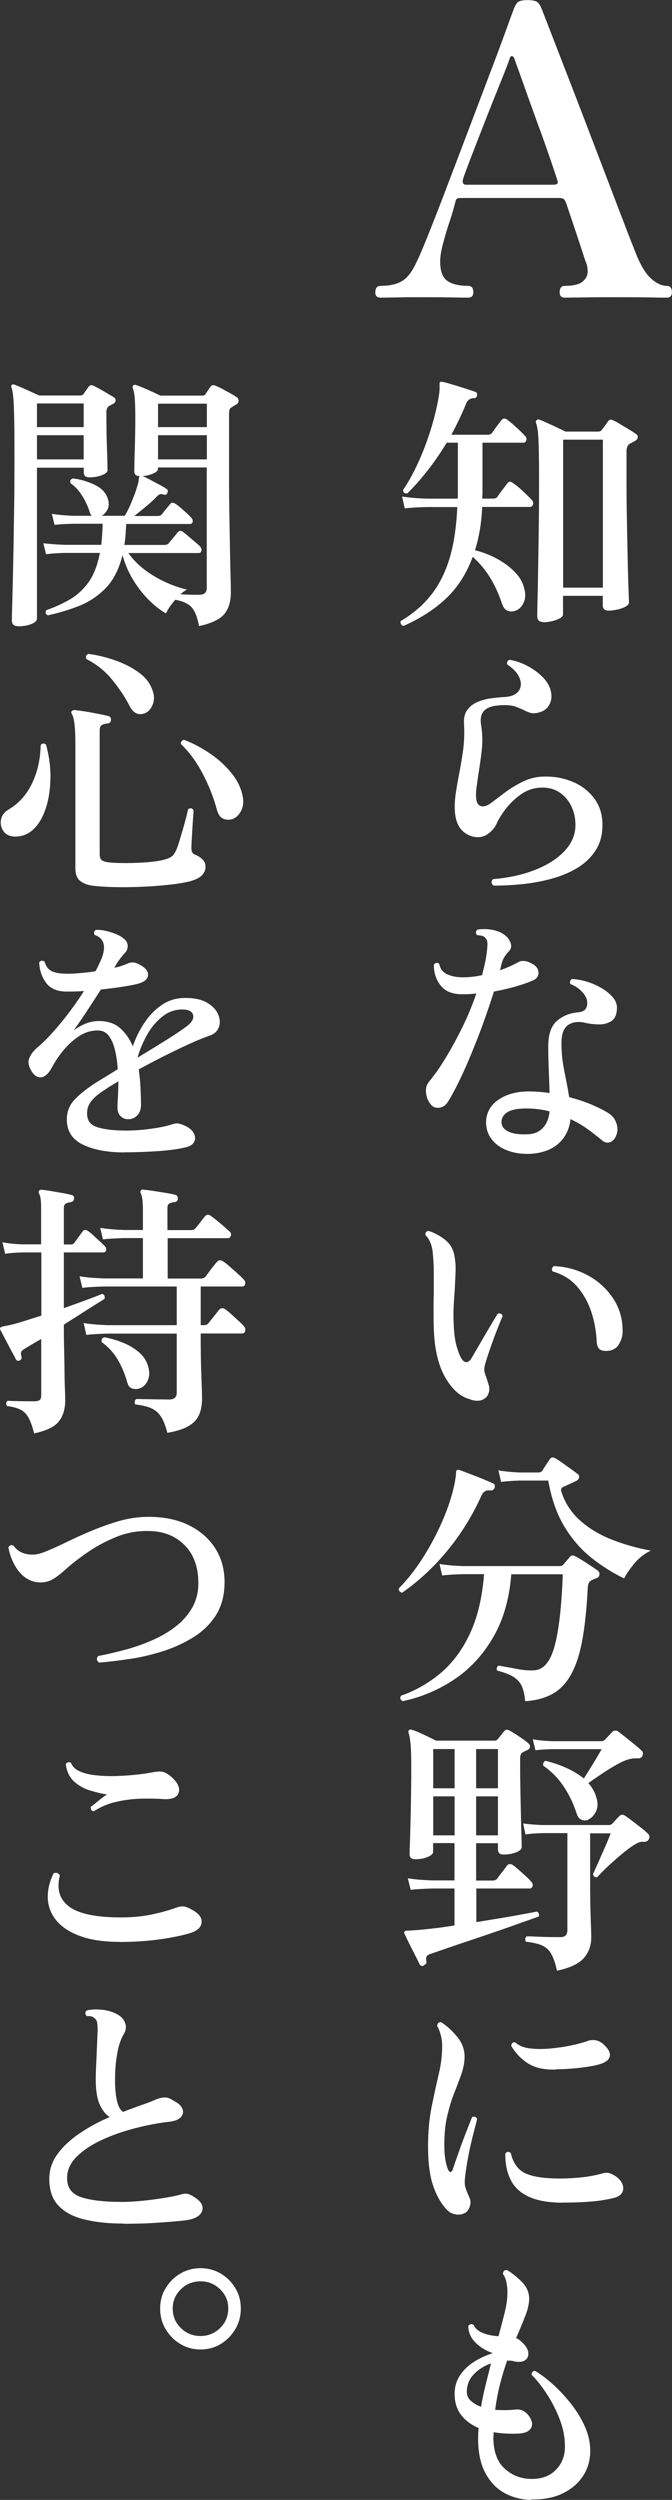
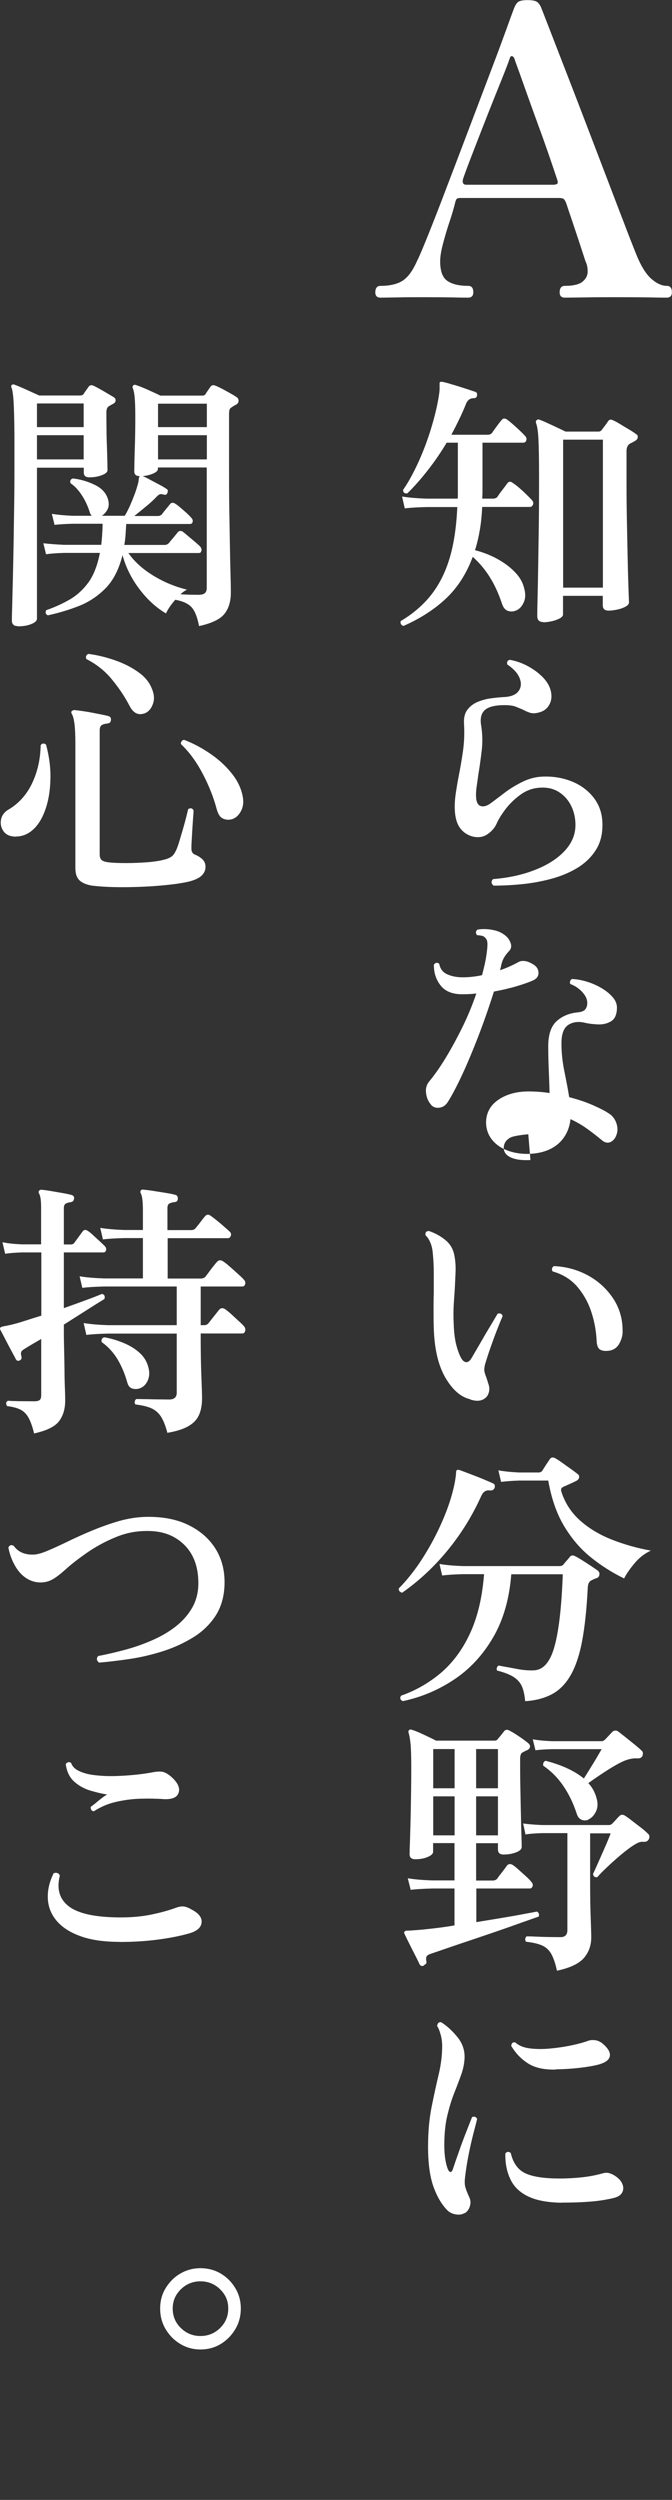
<svg xmlns="http://www.w3.org/2000/svg" id="_イヤー_2" viewBox="0 0 60 223">
  <rect x="0" y="0" width="60" height="223" fill="#333333" stroke="none" />
  <defs>
    <style>.cls-1{fill:#fff;}</style>
  </defs>
  <g id="txt">
    <g>
      <g>
        <path class="cls-1" d="M36.02,55.83c-.11-.03-.19-.09-.23-.18s-.04-.17-.01-.25c1.08-.64,1.98-1.41,2.69-2.3s1.27-1.98,1.66-3.26c.39-1.28,.62-2.81,.7-4.61h-2.74c-.83,.02-1.48,.06-1.95,.12l-.24-1.06c.59,.1,1.31,.16,2.17,.19h2.79c.02-.13,.02-.26,.02-.38v-4.61h-1c-.54,.9-1.11,1.73-1.72,2.5-.6,.77-1.2,1.44-1.79,2.02-.25,.03-.38-.07-.38-.31,.48-.69,.93-1.52,1.37-2.48,.44-.97,.82-1.98,1.14-3.03,.32-1.06,.56-2.05,.7-2.98,.03-.21,.05-.39,.05-.55v-.41c-.02-.16,.06-.22,.24-.19,.17,.03,.45,.1,.83,.22,.38,.11,.77,.23,1.17,.36,.4,.13,.71,.23,.93,.31,.08,.02,.13,.06,.16,.13,.02,.07,.03,.14,.01,.2-.02,.16-.11,.24-.29,.24-.33,0-.56,.17-.69,.5-.19,.48-.4,.95-.62,1.4-.22,.46-.45,.91-.69,1.36h3.26c.16,0,.29-.06,.38-.17,.08-.13,.22-.32,.41-.58,.19-.26,.33-.44,.43-.55,.13-.18,.29-.19,.5-.05,.22,.16,.5,.4,.84,.71,.34,.31,.59,.56,.75,.73,.13,.14,.17,.28,.12,.42-.05,.14-.14,.2-.29,.2h-3.62v4.39c0,.1,0,.2-.01,.3s-.01,.2-.01,.3h.95c.19,0,.33-.06,.41-.17,.08-.13,.22-.33,.43-.6,.21-.27,.35-.46,.43-.58,.14-.19,.31-.21,.5-.05,.16,.1,.35,.24,.57,.43,.22,.19,.44,.39,.64,.59s.37,.36,.48,.49c.13,.13,.17,.26,.12,.41-.05,.14-.14,.22-.28,.22h-4.26c-.03,.74-.1,1.42-.21,2.06-.11,.64-.25,1.24-.43,1.8,.7,.18,1.36,.43,1.98,.77s1.15,.73,1.58,1.18c.44,.45,.72,.94,.84,1.49,.13,.46,.11,.88-.06,1.24-.17,.36-.4,.6-.7,.71-.25,.1-.5,.1-.73,.01-.23-.09-.4-.31-.51-.66-.29-.86-.64-1.64-1.06-2.31-.42-.68-.93-1.29-1.54-1.84-.56,1.5-1.35,2.74-2.39,3.72s-2.31,1.79-3.8,2.45Zm12.5-.34c-.37,0-.55-.18-.55-.53,0-.1,0-.53,.02-1.3,.02-.77,.04-1.76,.06-2.98,.02-1.22,.04-2.55,.06-3.99,.02-1.45,.02-2.91,.02-4.38,0-1.3-.02-2.3-.05-3.02-.03-.72-.1-1.24-.22-1.56-.03-.11-.02-.19,.05-.24,.08-.08,.17-.1,.26-.05,.17,.06,.41,.16,.69,.29,.28,.13,.58,.26,.88,.41,.3,.14,.56,.26,.76,.36h2.93c.13,0,.22-.05,.29-.14,.06-.08,.16-.21,.29-.38s.22-.31,.29-.41c.11-.16,.26-.18,.45-.07,.16,.06,.37,.18,.63,.34,.26,.16,.53,.32,.8,.48,.27,.16,.48,.3,.62,.41,.11,.06,.16,.16,.14,.29-.02,.13-.09,.22-.21,.29-.08,.05-.16,.1-.24,.14s-.16,.09-.24,.12c-.21,.13-.31,.35-.31,.67v2.62c0,1.34,.01,2.65,.04,3.91,.02,1.26,.05,2.4,.07,3.42,.02,1.02,.05,1.84,.07,2.47,.02,.63,.04,.99,.04,1.07,0,.14-.1,.27-.3,.38-.2,.11-.44,.2-.72,.26-.28,.06-.54,.1-.8,.1-.35,0-.52-.16-.52-.48v-.84h-3.55v1.66c0,.13-.1,.24-.29,.35-.19,.1-.42,.19-.69,.25-.27,.06-.53,.1-.79,.1Zm1.76-3.07h3.55v-13.2h-3.55v13.2Z" />
        <path class="cls-1" d="M44.07,79c-.22-.19-.24-.38-.05-.58,1.38-.11,2.63-.38,3.74-.82,1.11-.43,1.99-.99,2.64-1.68,.65-.69,.98-1.46,.98-2.33,0-.62-.13-1.19-.38-1.7-.25-.51-.61-.92-1.07-1.22s-1.01-.44-1.64-.41c-.63,.02-1.22,.21-1.75,.58s-.98,.8-1.36,1.28c-.37,.49-.65,.92-.82,1.31-.16,.37-.42,.69-.8,.96-.37,.27-.81,.35-1.32,.24-.51-.13-.91-.4-1.2-.82-.29-.42-.44-1.04-.44-1.87,0-.4,.04-.83,.11-1.28,.07-.46,.15-.94,.25-1.45,.14-.7,.27-1.45,.38-2.23,.11-.78,.14-1.59,.09-2.42-.03-.53,.07-.95,.31-1.26,.24-.31,.55-.54,.93-.7,.38-.15,.78-.26,1.2-.31,.42-.06,.8-.09,1.13-.11,.62-.03,1.05-.2,1.29-.52,.24-.31,.28-.69,.12-1.13-.16-.44-.53-.86-1.12-1.26-.05-.24,.03-.38,.24-.41,.56,.1,1.1,.29,1.63,.58s.98,.63,1.36,1.03c.37,.4,.6,.82,.68,1.27,.08,.42,.03,.79-.16,1.13s-.47,.56-.87,.67c-.33,.1-.6,.11-.81,.05-.21-.06-.41-.15-.62-.26-.21-.1-.44-.19-.69-.29-.25-.1-.59-.14-1-.14-.83,0-1.41,.14-1.74,.42-.33,.28-.45,.72-.36,1.33,.13,.77,.15,1.54,.06,2.3-.09,.77-.19,1.48-.3,2.13-.05,.35-.09,.68-.14,1-.05,.31-.07,.6-.07,.85,0,.56,.14,.88,.42,.97s.61-.02,.99-.32c.3-.22,.68-.51,1.14-.86,.46-.35,.98-.67,1.56-.96,.58-.29,1.17-.45,1.77-.48,.97-.05,1.86,.1,2.68,.43s1.48,.83,1.98,1.49,.75,1.45,.75,2.38-.21,1.66-.62,2.29-.96,1.15-1.64,1.56c-.68,.41-1.45,.73-2.3,.96-.85,.23-1.72,.39-2.62,.48-.9,.09-1.74,.13-2.54,.13Z" />
-         <path class="cls-1" d="M38.47,98.52c-.24-.27-.38-.61-.43-1.02-.05-.41,.05-.76,.29-1.04,.48-.58,.97-1.28,1.48-2.12s1-1.75,1.48-2.72c.48-.98,.89-1.97,1.24-3-.38,.05-.77,.07-1.17,.07-.92,.02-1.59-.24-2.01-.77s-.62-1.15-.61-1.87c.14-.19,.3-.22,.48-.07,.08,.45,.32,.76,.73,.94s.86,.26,1.37,.26c.54,0,1.11-.06,1.72-.19,.11-.42,.21-.82,.29-1.21,.08-.39,.13-.77,.17-1.14,.03-.3,.03-.53,0-.67-.03-.14-.11-.27-.24-.38-.06-.06-.17-.11-.31-.13-.14-.02-.26-.04-.36-.04-.14-.19-.13-.36,.05-.5,.38-.06,.79-.06,1.23,.01,.44,.07,.8,.2,1.08,.4,.3,.19,.51,.44,.63,.76,.12,.31,.06,.58-.18,.8-.16,.18-.29,.35-.39,.52-.1,.17-.19,.39-.25,.66-.02,.06-.03,.14-.05,.23s-.04,.17-.07,.25c.32-.11,.62-.23,.91-.36s.54-.26,.76-.38c.14-.08,.32-.11,.55-.08,.22,.02,.48,.13,.79,.32,.29,.19,.43,.44,.43,.74s-.17,.53-.5,.67c-.4,.18-.9,.35-1.51,.53-.61,.18-1.27,.33-1.97,.46-.27,.86-.58,1.78-.93,2.75-.35,.97-.72,1.91-1.1,2.83-.38,.92-.75,1.75-1.12,2.5s-.69,1.34-.98,1.79c-.19,.29-.44,.45-.74,.49-.3,.04-.55-.04-.74-.25Zm8.79,4.41c-.75,.02-1.41-.09-2-.32-.59-.23-1.05-.57-1.38-1.01s-.49-.96-.48-1.55c.03-.83,.41-1.49,1.13-1.97,.72-.48,1.61-.72,2.66-.72,.63,0,1.26,.05,1.88,.14-.02-.66-.04-1.32-.07-2-.03-.68-.05-1.4-.05-2.17,0-1.04,.25-1.78,.74-2.23s1.11-.71,1.86-.79c.37-.03,.61-.13,.73-.3s.17-.38,.15-.64c-.02-.29-.17-.58-.45-.89-.28-.3-.63-.54-1.05-.7-.05-.08-.06-.17-.02-.26,.03-.1,.09-.16,.17-.19,.43,.02,.88,.1,1.36,.25,.48,.15,.92,.35,1.33,.6,.41,.25,.74,.53,.99,.84,.25,.31,.35,.64,.32,1-.03,.54-.21,.91-.55,1.1-.33,.19-.71,.28-1.14,.26-.43-.02-.81-.06-1.14-.14-.57-.14-1.07-.09-1.49,.17-.42,.26-.63,.81-.63,1.66s.09,1.66,.26,2.5c.17,.83,.32,1.6,.43,2.3,.81,.21,1.52,.45,2.13,.72,.61,.27,1.08,.51,1.39,.72,.32,.19,.54,.47,.68,.84,.13,.37,.15,.71,.04,1.03-.11,.35-.3,.58-.56,.7-.26,.11-.54,.04-.82-.22-.37-.3-.77-.62-1.23-.95-.45-.33-.96-.62-1.51-.88-.11,.93-.48,1.66-1.11,2.21-.63,.54-1.48,.84-2.56,.89Zm-.09-1.75c.56-.03,1-.23,1.32-.59,.33-.36,.52-.84,.58-1.45-.67-.18-1.37-.26-2.1-.26s-1.25,.1-1.61,.3c-.36,.2-.55,.48-.58,.83-.03,.4,.16,.7,.57,.91,.41,.21,1.02,.3,1.81,.26Z" />
+         <path class="cls-1" d="M38.47,98.52c-.24-.27-.38-.61-.43-1.02-.05-.41,.05-.76,.29-1.04,.48-.58,.97-1.28,1.48-2.12s1-1.75,1.48-2.72c.48-.98,.89-1.97,1.24-3-.38,.05-.77,.07-1.17,.07-.92,.02-1.59-.24-2.01-.77s-.62-1.15-.61-1.87c.14-.19,.3-.22,.48-.07,.08,.45,.32,.76,.73,.94s.86,.26,1.37,.26c.54,0,1.11-.06,1.72-.19,.11-.42,.21-.82,.29-1.21,.08-.39,.13-.77,.17-1.14,.03-.3,.03-.53,0-.67-.03-.14-.11-.27-.24-.38-.06-.06-.17-.11-.31-.13-.14-.02-.26-.04-.36-.04-.14-.19-.13-.36,.05-.5,.38-.06,.79-.06,1.23,.01,.44,.07,.8,.2,1.08,.4,.3,.19,.51,.44,.63,.76,.12,.31,.06,.58-.18,.8-.16,.18-.29,.35-.39,.52-.1,.17-.19,.39-.25,.66-.02,.06-.03,.14-.05,.23s-.04,.17-.07,.25c.32-.11,.62-.23,.91-.36s.54-.26,.76-.38c.14-.08,.32-.11,.55-.08,.22,.02,.48,.13,.79,.32,.29,.19,.43,.44,.43,.74s-.17,.53-.5,.67c-.4,.18-.9,.35-1.51,.53-.61,.18-1.27,.33-1.97,.46-.27,.86-.58,1.78-.93,2.75-.35,.97-.72,1.91-1.1,2.83-.38,.92-.75,1.75-1.12,2.5s-.69,1.34-.98,1.79c-.19,.29-.44,.45-.74,.49-.3,.04-.55-.04-.74-.25Zm8.79,4.41c-.75,.02-1.41-.09-2-.32-.59-.23-1.05-.57-1.38-1.01s-.49-.96-.48-1.55c.03-.83,.41-1.49,1.13-1.97,.72-.48,1.61-.72,2.66-.72,.63,0,1.26,.05,1.88,.14-.02-.66-.04-1.32-.07-2-.03-.68-.05-1.4-.05-2.17,0-1.04,.25-1.78,.74-2.23s1.11-.71,1.86-.79c.37-.03,.61-.13,.73-.3s.17-.38,.15-.64c-.02-.29-.17-.58-.45-.89-.28-.3-.63-.54-1.05-.7-.05-.08-.06-.17-.02-.26,.03-.1,.09-.16,.17-.19,.43,.02,.88,.1,1.36,.25,.48,.15,.92,.35,1.33,.6,.41,.25,.74,.53,.99,.84,.25,.31,.35,.64,.32,1-.03,.54-.21,.91-.55,1.1-.33,.19-.71,.28-1.14,.26-.43-.02-.81-.06-1.14-.14-.57-.14-1.07-.09-1.49,.17-.42,.26-.63,.81-.63,1.66s.09,1.66,.26,2.5c.17,.83,.32,1.6,.43,2.3,.81,.21,1.52,.45,2.13,.72,.61,.27,1.08,.51,1.39,.72,.32,.19,.54,.47,.68,.84,.13,.37,.15,.71,.04,1.03-.11,.35-.3,.58-.56,.7-.26,.11-.54,.04-.82-.22-.37-.3-.77-.62-1.23-.95-.45-.33-.96-.62-1.51-.88-.11,.93-.48,1.66-1.11,2.21-.63,.54-1.48,.84-2.56,.89Zm-.09-1.75s-1.25,.1-1.61,.3c-.36,.2-.55,.48-.58,.83-.03,.4,.16,.7,.57,.91,.41,.21,1.02,.3,1.81,.26Z" />
        <path class="cls-1" d="M42,124.82c-.84-.18-1.58-.82-2.23-1.92-.64-1.1-.99-2.59-1.04-4.46-.02-.56-.02-1.09-.02-1.6s0-.99,.02-1.45v-1.85c0-.59-.03-1.18-.09-1.77-.03-.37-.11-.69-.23-.96-.12-.27-.26-.48-.42-.62-.03-.26,.07-.38,.31-.38,.56,.19,1.04,.46,1.46,.8,.42,.34,.69,.79,.8,1.33,.09,.45,.13,.91,.12,1.39-.02,.48-.04,1-.07,1.56-.03,.46-.06,.96-.1,1.5-.03,.54-.03,1.12,0,1.76,.03,.8,.12,1.45,.26,1.94,.14,.5,.29,.87,.45,1.13,.14,.21,.29,.3,.45,.29,.16-.02,.3-.14,.43-.36,.19-.32,.43-.74,.73-1.25,.29-.51,.59-1.02,.89-1.52s.54-.9,.71-1.19c.24-.08,.39,0,.45,.22-.13,.27-.29,.68-.5,1.21s-.41,1.09-.61,1.66c-.2,.57-.35,1.05-.47,1.45-.06,.27-.08,.49-.04,.65,.04,.16,.09,.32,.16,.48,.02,.06,.04,.14,.07,.22s.06,.16,.07,.24c.14,.34,.17,.65,.07,.94-.09,.29-.28,.49-.57,.61s-.65,.11-1.1-.04Zm12.24-4.32c-.3,.03-.54-.02-.7-.14s-.26-.39-.27-.79c-.05-.93-.22-1.81-.51-2.65s-.72-1.57-1.27-2.2c-.56-.62-1.27-1.06-2.14-1.3-.06-.08-.08-.17-.06-.26s.08-.17,.16-.22c1.11,.05,2.13,.33,3.06,.84,.93,.51,1.67,1.2,2.24,2.05,.56,.86,.84,1.81,.84,2.87,.02,.4-.09,.79-.31,1.18-.22,.38-.56,.59-1.02,.62Z" />
        <path class="cls-1" d="M35.9,142.07c-.1-.02-.17-.06-.23-.13s-.08-.16-.06-.25c.76-.77,1.48-1.68,2.14-2.72,.67-1.05,1.25-2.14,1.75-3.29s.86-2.24,1.08-3.3c.09-.48,.14-.82,.14-1.03s.1-.28,.31-.22c.22,.08,.53,.2,.93,.35,.4,.15,.79,.3,1.17,.46s.67,.28,.86,.37c.18,.06,.23,.2,.17,.41-.06,.16-.19,.24-.38,.24-.16-.03-.31-.02-.44,.05-.14,.06-.26,.21-.37,.43-.78,1.74-1.78,3.36-3,4.85-1.22,1.49-2.58,2.75-4.07,3.79Zm.05,9.67c-.22-.11-.27-.27-.14-.48,1.29-.45,2.46-1.12,3.53-2.01,1.06-.9,1.94-2.07,2.62-3.53,.68-1.46,1.1-3.22,1.26-5.3h-1.88c-.79,.02-1.41,.06-1.86,.12l-.24-1.03c.56,.1,1.25,.16,2.1,.19h8.64c.14,0,.25-.05,.33-.14,.08-.11,.18-.23,.3-.36,.12-.13,.22-.25,.3-.36,.11-.11,.26-.12,.45-.02,.16,.08,.37,.2,.62,.36s.51,.32,.76,.49c.25,.17,.45,.3,.59,.4,.14,.1,.21,.22,.19,.38-.02,.16-.09,.26-.21,.31-.19,.06-.37,.14-.52,.22-.19,.1-.29,.3-.31,.62-.1,1.95-.27,3.57-.52,4.86-.25,1.29-.61,2.31-1.06,3.06s-1.01,1.3-1.68,1.64-1.44,.54-2.33,.59c-.05-.56-.15-1.01-.3-1.34s-.4-.61-.75-.83c-.35-.22-.83-.4-1.45-.56-.05-.08-.06-.17-.02-.26,.03-.1,.09-.16,.17-.19,.06,.02,.17,.04,.33,.07,.35,.06,.79,.14,1.31,.24,.52,.1,1.02,.14,1.48,.12,.84-.03,1.46-.73,1.84-2.1,.39-1.37,.64-3.52,.75-6.47h-4.6c-.17,2.19-.71,4.07-1.62,5.63-.91,1.56-2.06,2.81-3.47,3.75-1.41,.94-2.94,1.59-4.61,1.94Zm19.77-10.94c-1.03-.5-2.02-1.12-2.95-1.87-.94-.75-1.74-1.69-2.41-2.81-.67-1.12-1.13-2.47-1.41-4.05h-2.57c-.63,.02-1.18,.06-1.64,.12l-.24-1.03c.56,.1,1.17,.16,1.86,.19h1.74c.13,0,.23-.05,.31-.14,.08-.13,.19-.31,.34-.54,.15-.23,.27-.4,.35-.52,.11-.16,.27-.18,.48-.07,.14,.08,.35,.21,.61,.4s.52,.37,.79,.56c.26,.19,.46,.34,.61,.46,.09,.06,.13,.16,.12,.28-.02,.12-.09,.22-.22,.3-.16,.08-.36,.18-.61,.29-.25,.11-.44,.2-.58,.26-.1,.05-.16,.1-.19,.17-.03,.06-.02,.16,.02,.29,.33,1.01,.89,1.86,1.68,2.56,.79,.7,1.73,1.26,2.82,1.69,1.1,.43,2.25,.76,3.48,.98-.56,.26-1.05,.64-1.48,1.16-.43,.52-.73,.96-.91,1.33Z" />
        <path class="cls-1" d="M37.85,175.33c-.16,.08-.29,.05-.38-.1-.1-.21-.23-.48-.41-.83-.18-.34-.35-.69-.52-1.03-.17-.34-.31-.62-.41-.83-.05-.1-.06-.17-.02-.22,.06-.08,.15-.11,.26-.1,.11,0,.34-.01,.69-.04,.35-.02,.75-.06,1.2-.11s.89-.1,1.31-.16c.42-.06,.76-.11,1.01-.16v-3.29h-1.98c-.83,.02-1.47,.06-1.93,.12l-.26-1.03c.6,.1,1.33,.16,2.17,.19h2v-3.33h-1.91v.77c0,.18-.16,.33-.49,.47-.33,.14-.69,.2-1.11,.2-.33,0-.5-.15-.5-.46,0-.14,.01-.58,.04-1.31,.02-.73,.05-1.65,.07-2.76s.04-2.31,.04-3.59c0-.99-.02-1.7-.06-2.13-.04-.43-.1-.78-.18-1.03-.03-.1-.02-.18,.05-.24,.06-.06,.15-.07,.26-.02,.22,.06,.56,.2,1.01,.41s.83,.39,1.13,.55h5.22c.13,0,.22-.04,.28-.12,.08-.1,.18-.21,.29-.35,.11-.14,.21-.26,.29-.37,.11-.14,.26-.17,.45-.07,.22,.11,.51,.28,.86,.52,.35,.23,.62,.43,.81,.59,.14,.11,.21,.23,.19,.36-.02,.13-.11,.23-.29,.31-.05,.02-.11,.04-.18,.08s-.14,.08-.2,.11c-.14,.06-.21,.26-.21,.58,0,.78,0,1.62,.02,2.5,.02,.88,.03,1.71,.05,2.48,.02,.78,.03,1.43,.05,1.96,.02,.53,.02,.83,.02,.91,0,.19-.17,.35-.51,.48-.34,.13-.71,.19-1.11,.19-.33,0-.5-.15-.5-.46v-.55h-1.95v3.33h1.48c.18,0,.31-.06,.41-.17,.05-.08,.13-.2,.26-.36,.13-.16,.25-.32,.37-.48,.12-.16,.2-.27,.25-.34,.13-.14,.29-.16,.48-.05,.13,.08,.31,.22,.54,.43,.23,.21,.46,.41,.68,.61,.22,.2,.37,.36,.45,.47,.13,.13,.17,.26,.12,.4s-.13,.2-.26,.2h-4.76v3c.78-.13,1.53-.25,2.25-.37s1.36-.23,1.92-.34c.56-.1,.97-.18,1.24-.23,.08,.03,.13,.1,.17,.19,.03,.1,.02,.18-.02,.26-.33,.11-.81,.28-1.43,.5-.62,.22-1.31,.47-2.07,.73-.76,.26-1.54,.53-2.32,.79s-1.52,.51-2.19,.74c-.67,.23-1.22,.42-1.63,.56-.19,.06-.31,.14-.36,.23s-.06,.24-.02,.44c.03,.16-.03,.26-.19,.31Zm.83-15.81h1.91v-3.5h-1.91v3.5Zm0,4.2h1.91v-3.48h-1.91v3.48Zm3.83-4.2h1.95v-3.5h-1.95v3.5Zm0,4.2h1.95v-3.48h-1.95v3.48Zm7.22,12.07c-.14-.64-.31-1.13-.5-1.48-.19-.34-.46-.6-.81-.76-.35-.16-.83-.27-1.45-.34-.06-.08-.09-.17-.07-.26,.02-.1,.06-.17,.12-.22,.13,0,.38,0,.77,.02,.39,.02,.8,.03,1.24,.04,.44,0,.77,.01,1.01,.01,.41,0,.62-.21,.62-.62v-8.66h-2.26c-.65,.02-1.14,.06-1.48,.12l-.21-.98c.41,.06,.98,.11,1.69,.14h5.95c.14,0,.25-.05,.33-.14,.08-.08,.18-.19,.3-.32,.12-.14,.22-.24,.3-.32,.14-.16,.31-.18,.5-.07,.17,.11,.39,.26,.64,.46,.25,.19,.51,.39,.77,.59s.47,.38,.63,.54c.17,.13,.21,.3,.12,.5-.08,.18-.23,.26-.45,.26-.17-.02-.33,0-.45,.05s-.28,.13-.45,.24c-.35,.22-.74,.52-1.17,.88s-.83,.72-1.21,1.08c-.38,.36-.68,.66-.88,.9-.22,.03-.35-.06-.38-.29,.08-.16,.19-.4,.33-.72,.14-.32,.3-.67,.46-1.04,.17-.37,.32-.73,.47-1.07,.14-.34,.25-.6,.31-.79h-1.83v4.46c0,1.2,.02,2.22,.05,3.07,.03,.85,.05,1.43,.05,1.75,0,.7-.21,1.31-.64,1.82-.43,.51-1.23,.9-2.41,1.15Zm2.83-13.48c-.22,.1-.43,.1-.63,.02-.2-.08-.35-.26-.44-.55-.29-.9-.68-1.71-1.18-2.45-.5-.74-1.1-1.34-1.8-1.82-.03-.1-.02-.19,.02-.28,.05-.09,.11-.14,.19-.16,1.44,.37,2.58,.9,3.41,1.58,.14-.22,.32-.5,.52-.83s.41-.66,.61-1,.35-.6,.46-.79h-4.43c-.65,.02-1.14,.05-1.48,.1l-.24-.98c.43,.08,.99,.14,1.69,.17h4.45c.11,0,.21-.05,.31-.14,.08-.08,.19-.2,.33-.35,.14-.15,.25-.27,.33-.35,.16-.13,.32-.14,.48-.05,.11,.08,.32,.24,.62,.48s.6,.48,.91,.73c.3,.25,.5,.42,.59,.52,.08,.06,.12,.14,.12,.24s-.02,.18-.05,.26c-.09,.14-.24,.21-.43,.19-.37-.02-.73,.05-1.1,.19-.29,.11-.63,.29-1.04,.53s-.81,.5-1.21,.77c-.41,.27-.75,.51-1.04,.72,.37,.4,.61,.86,.74,1.37,.13,.45,.1,.84-.07,1.19-.18,.34-.4,.57-.67,.68Z" />
        <path class="cls-1" d="M41.5,197.4c-.21,.13-.46,.18-.75,.14s-.55-.14-.77-.34c-.51-.5-.93-1.19-1.26-2.09-.33-.9-.5-2.1-.5-3.62,0-1.33,.11-2.52,.32-3.56s.42-2.01,.63-2.89c.21-.88,.31-1.73,.31-2.54,0-.32-.04-.65-.13-.98s-.19-.6-.32-.79c.03-.26,.15-.37,.36-.34,.51,.32,.99,.76,1.44,1.31,.45,.55,.67,1.17,.65,1.86-.02,.5-.12,1-.3,1.5s-.39,1.06-.63,1.66c-.24,.6-.44,1.28-.62,2.03s-.26,1.63-.26,2.64c0,.46,.03,.88,.09,1.24,.06,.36,.14,.66,.24,.9,.08,.16,.16,.23,.24,.22,.08-.02,.14-.1,.19-.24,.14-.43,.32-.95,.54-1.56,.21-.61,.43-1.2,.66-1.78,.22-.57,.4-1.02,.52-1.32,.22-.08,.37-.02,.45,.17-.06,.26-.17,.67-.32,1.25-.15,.58-.3,1.22-.44,1.93-.14,.71-.25,1.42-.33,2.12-.03,.34-.02,.61,.05,.82,.06,.21,.17,.49,.33,.84,.13,.26,.15,.52,.07,.8-.08,.28-.23,.49-.45,.64Zm8.64-.91c-1.24-.02-2.23-.2-2.98-.56s-1.28-.87-1.59-1.54c-.32-.66-.47-1.43-.45-2.29,.14-.18,.3-.19,.48-.05,.22,.93,.67,1.54,1.36,1.84,.68,.3,1.69,.44,3.02,.44,.7,0,1.37-.04,2.01-.11,.64-.07,1.25-.19,1.82-.35,.22-.06,.42-.07,.58-.02s.33,.12,.49,.22c.33,.21,.56,.45,.68,.73s.12,.54-.01,.78c-.13,.24-.4,.41-.81,.5-.68,.16-1.41,.27-2.17,.32-.76,.06-1.57,.08-2.43,.08Zm-.5-11.88c-1.02,.03-1.83-.14-2.45-.52s-1.14-.91-1.55-1.6c.05-.26,.17-.35,.38-.29,.29,.27,.7,.44,1.25,.52,.55,.07,1.15,.08,1.81,.02s1.29-.15,1.91-.28c.61-.13,1.11-.26,1.51-.41,.22-.08,.47-.09,.74-.04,.27,.06,.53,.22,.79,.49,.37,.38,.5,.72,.39,1.01-.1,.29-.42,.5-.96,.65-.41,.11-.96,.21-1.64,.29-.68,.08-1.41,.13-2.17,.14Z" />
-         <path class="cls-1" d="M47.43,223c-.87-.02-1.67-.22-2.38-.61-.71-.39-1.29-.99-1.72-1.8-.43-.81-.64-1.83-.64-3.06,0-.16,0-.32,.01-.47,0-.15,.02-.31,.04-.47-.68-.29-1.21-.69-1.6-1.21-.38-.52-.56-1.15-.55-1.91,.02-.61,.18-1.14,.5-1.61s.73-.86,1.25-1.19c.52-.33,1.07-.58,1.66-.76-.63-.22-1.15-.54-1.56-.96s-.62-.9-.63-1.46c.14-.19,.3-.22,.48-.1,.13,.3,.39,.54,.8,.71,.41,.17,.88,.27,1.42,.3,.19-.7,.36-1.35,.51-1.94,.15-.59,.24-1.1,.27-1.51,.03-.43,.02-.83-.04-1.2-.06-.37-.17-.67-.35-.91,.03-.26,.16-.37,.38-.34,.48,.29,.92,.65,1.34,1.08s.63,.94,.63,1.51c-.02,.45-.13,.96-.36,1.52-.22,.57-.49,1.22-.81,1.96,.13,.05,.23,.11,.32,.18s.18,.16,.27,.25c.32,.3,.48,.6,.5,.9,.02,.3-.09,.52-.32,.66-.23,.14-.56,.17-.99,.07-.09-.03-.19-.05-.29-.05s-.19,0-.29-.02c-.22,.64-.43,1.32-.62,2.05-.19,.73-.34,1.52-.45,2.36,.32,.02,.63,.02,.93,.02s.59-.02,.86-.05c.46-.06,.85,.1,1.17,.5,.33,.43,.42,.8,.26,1.12-.16,.31-.52,.48-1.07,.52-.4,.02-.79,.02-1.18,0-.39-.02-.76-.06-1.11-.12v.2c0,.07,0,.15-.02,.23,0,1.25,.32,2.18,.97,2.78,.64,.61,1.42,.93,2.35,.96,.97,.02,1.73-.26,2.27-.82,.55-.56,.81-1.26,.8-2.09,0-.82-.16-1.63-.48-2.45-.32-.82-.71-1.57-1.17-2.27-.46-.7-.91-1.25-1.33-1.67,0-.1,.03-.18,.09-.25,.06-.07,.14-.1,.24-.08,.51,.3,1.04,.71,1.61,1.22,.56,.51,1.1,1.09,1.61,1.74,.51,.65,.92,1.33,1.23,2.04,.31,.71,.46,1.42,.46,2.12,0,.83-.21,1.58-.64,2.24-.43,.66-1.04,1.18-1.82,1.56s-1.73,.56-2.82,.54Zm-4.48-8.3c.11-.66,.25-1.31,.41-1.96,.16-.65,.32-1.28,.48-1.91-.59,.19-1.09,.51-1.52,.95-.43,.44-.64,.97-.64,1.6,0,.3,.12,.57,.37,.79,.25,.22,.55,.4,.92,.53Z" />
        <path class="cls-1" d="M1.58,55.85c-.35,0-.52-.17-.52-.5,0-.06,0-.39,.02-.98,.02-.59,.03-1.37,.06-2.34,.02-.97,.05-2.07,.07-3.3,.02-1.23,.04-2.54,.06-3.91s.02-2.74,.02-4.1,0-2.48-.02-3.31-.04-1.47-.08-1.91c-.04-.44-.09-.75-.16-.92-.05-.1-.04-.18,.02-.24,.08-.06,.17-.07,.26-.02,.22,.08,.56,.22,1,.42,.44,.2,.84,.38,1.19,.54h3.67c.11,0,.21-.04,.29-.12,.06-.11,.14-.23,.24-.36,.09-.13,.17-.24,.24-.34,.11-.11,.25-.13,.41-.05,.14,.06,.33,.16,.56,.29,.23,.13,.46,.26,.69,.4,.23,.14,.41,.24,.54,.32,.13,.08,.19,.18,.18,.31,0,.13-.09,.23-.25,.31-.06,.03-.12,.06-.18,.1-.06,.03-.12,.06-.18,.1-.14,.1-.21,.27-.21,.53,0,.43,0,.93,.01,1.5,0,.57,.02,1.12,.04,1.67s.03,1,.04,1.38c0,.38,.01,.58,.01,.61,0,.18-.17,.33-.51,.46-.34,.13-.71,.19-1.11,.19-.33,0-.5-.14-.5-.43v-.43H3.3v13.46c0,.19-.17,.36-.51,.49-.34,.14-.74,.2-1.2,.2Zm1.71-17.75H7.47v-2.11H3.3v2.11Zm0,2.88H7.47v-2.16H3.3v2.16Zm14.48,14.85c-.16-.82-.39-1.38-.69-1.69-.3-.31-.78-.52-1.43-.64-.38,.43-.66,.84-.83,1.22-.87-.51-1.67-1.24-2.38-2.18-.71-.94-1.21-1.95-1.5-3.02-.32,1.26-.82,2.25-1.51,2.95-.69,.7-1.48,1.23-2.37,1.58-.89,.35-1.82,.63-2.79,.84-.21-.11-.25-.26-.14-.46,.78-.27,1.49-.6,2.13-.97,.64-.38,1.19-.89,1.66-1.54,.46-.65,.79-1.52,1-2.6h-3.17c-.68,.02-1.23,.06-1.64,.12l-.24-.98c.51,.06,1.13,.11,1.86,.14h3.31c.03-.27,.06-.56,.08-.88,.02-.31,.04-.64,.04-1h-2.67c-.67,.02-1.21,.05-1.62,.1l-.24-.98c.51,.08,1.13,.14,1.86,.17h1.69s-.04-.07-.07-.11c-.03-.04-.06-.08-.07-.13-.18-.58-.41-1.1-.72-1.57-.3-.47-.64-.84-1.02-1.09-.08-.22,0-.37,.21-.43,.7,.08,1.36,.28,1.99,.59,.63,.31,1.01,.76,1.16,1.33,.08,.34,.06,.62-.07,.86-.13,.24-.29,.42-.5,.55h2.05c.13-.21,.27-.48,.42-.8,.15-.33,.29-.68,.43-1.04s.24-.7,.32-.98c.05-.18,.07-.32,.08-.43,0-.11,.03-.19,.06-.24,0-.02,0-.03,.02-.05-.32,0-.48-.14-.48-.41,0-.08,0-.29,.01-.64,0-.34,.02-.76,.03-1.26,.02-.49,.03-1.02,.04-1.56s.01-1.06,.01-1.54c0-.66-.02-1.17-.05-1.55s-.09-.67-.17-.88c-.05-.1-.03-.18,.05-.26,.06-.05,.14-.06,.24-.02,.25,.08,.6,.22,1.05,.42,.44,.2,.82,.37,1.12,.52h3.76c.11,0,.2-.04,.26-.12,.05-.08,.12-.19,.21-.32,.1-.14,.17-.25,.24-.35,.11-.14,.25-.18,.43-.1,.14,.05,.33,.14,.57,.26,.24,.13,.48,.26,.73,.4s.44,.25,.58,.35c.14,.08,.21,.2,.2,.35,0,.15-.09,.27-.25,.35-.06,.03-.12,.06-.18,.1-.06,.03-.12,.07-.18,.12-.11,.06-.18,.14-.2,.23-.02,.09-.04,.2-.04,.35v4.58c0,1.3,0,2.58,.02,3.86,.02,1.28,.04,2.46,.06,3.53,.02,1.07,.04,1.96,.06,2.68,.02,.71,.02,1.15,.02,1.31,0,.78-.19,1.42-.58,1.9-.39,.48-1.15,.84-2.27,1.08Zm.05-2.78c.43,0,.64-.2,.64-.6v-10.75h-4.36v.12c0,.16-.14,.3-.42,.42-.28,.12-.59,.2-.94,.23,.19,.08,.42,.19,.69,.34,.27,.14,.54,.29,.81,.43,.27,.14,.48,.27,.64,.38,.11,.06,.13,.18,.07,.34-.05,.14-.14,.2-.29,.17-.16-.05-.28-.06-.36-.05-.08,.02-.18,.09-.31,.22-.24,.26-.54,.54-.92,.85-.37,.31-.73,.6-1.08,.88h2.1c.16,0,.29-.06,.38-.17,.08-.11,.2-.27,.37-.47s.28-.34,.34-.42c.11-.14,.26-.16,.45-.05,.13,.08,.29,.2,.49,.37s.39,.34,.57,.5c.18,.17,.31,.3,.39,.4,.11,.11,.15,.23,.12,.36s-.11,.19-.24,.19h-5.69c-.02,.34-.04,.66-.06,.97-.02,.31-.06,.61-.11,.9h3.6c.16,0,.28-.06,.38-.17,.08-.1,.21-.26,.41-.49,.19-.23,.32-.39,.38-.47,.13-.14,.28-.16,.45-.05,.11,.08,.27,.21,.49,.4,.21,.18,.43,.36,.64,.54,.21,.18,.36,.31,.44,.41,.09,.11,.13,.23,.09,.36s-.1,.19-.21,.19h-6.31c.54,.77,1.28,1.44,2.23,2.02s1.95,.99,3.01,1.25c-.11,.05-.21,.11-.31,.18-.09,.07-.19,.15-.28,.23,.27,.02,.56,.03,.87,.04,.31,0,.58,.01,.82,.01Zm-3.71-14.95h4.36v-2.09h-4.36v2.09Zm0,2.88h4.36v-2.16h-4.36v2.16Z" />
        <path class="cls-1" d="M1.42,74.63c-.51,0-.87-.16-1.1-.47-.22-.31-.3-.66-.23-1.04,.07-.38,.3-.69,.68-.91,.94-.56,1.64-1.36,2.12-2.39,.48-1.03,.72-2.15,.74-3.35,.14-.18,.3-.19,.48-.05,.29,1.07,.42,2.1,.39,3.08-.02,.98-.16,1.86-.42,2.63s-.61,1.38-1.07,1.82-.99,.67-1.59,.67Zm6.91,4.39c-.56-.08-.96-.24-1.22-.48s-.38-.61-.38-1.1v-11.13c0-.75-.03-1.34-.08-1.75-.06-.42-.13-.7-.23-.86-.06-.1-.07-.18-.02-.26,.06-.06,.15-.1,.26-.1,.21,.02,.51,.06,.91,.12,.4,.06,.8,.14,1.2,.22,.41,.08,.7,.14,.89,.19s.27,.17,.24,.36c0,.18-.1,.28-.31,.31-.21,.02-.37,.06-.5,.14s-.19,.24-.19,.48v11.04c0,.26,.06,.43,.19,.53s.33,.16,.59,.19c.4,.05,.92,.07,1.57,.07s1.31-.03,1.98-.08c.67-.06,1.21-.15,1.62-.28,.25-.08,.44-.18,.56-.3,.12-.12,.23-.3,.34-.54,.08-.18,.17-.43,.27-.77,.1-.34,.21-.7,.32-1.08,.11-.38,.21-.74,.29-1.06,.08-.32,.13-.55,.17-.7,.21-.13,.36-.1,.48,.1,0,.13-.01,.36-.04,.68-.02,.33-.05,.68-.07,1.06-.02,.38-.04,.72-.06,1.03-.02,.31-.02,.53-.02,.66,0,.27,.11,.45,.33,.53,.25,.1,.47,.24,.66,.42s.27,.41,.27,.68-.11,.52-.32,.74c-.21,.22-.59,.41-1.13,.55-.54,.13-1.2,.23-1.98,.31-.78,.08-1.59,.14-2.43,.17-.84,.03-1.63,.04-2.37,.02s-1.34-.06-1.8-.12Zm4.55-15.38c-.54,.19-.98-.03-1.31-.67-.44-.85-.98-1.64-1.6-2.39s-1.37-1.34-2.26-1.79c-.08-.22-.02-.38,.19-.46,.83,.11,1.63,.31,2.42,.59s1.47,.63,2.06,1.06c.59,.42,.98,.92,1.19,1.48,.21,.5,.23,.95,.07,1.37s-.41,.69-.76,.82Zm7.76,9.45c-.25,.06-.5,.04-.75-.08s-.42-.4-.54-.83c-.27-1.02-.68-2.07-1.24-3.14-.56-1.07-1.21-1.96-1.95-2.66-.02-.1,0-.18,.06-.26,.06-.08,.13-.12,.23-.12,.83,.32,1.61,.74,2.35,1.25,.74,.51,1.37,1.09,1.88,1.73,.52,.64,.85,1.33,.99,2.06,.1,.51,.04,.96-.17,1.34s-.49,.62-.86,.72Z" />
-         <path class="cls-1" d="M11.09,102.8c-1.49,0-2.71-.23-3.66-.68s-1.43-1.17-1.46-2.15c-.03-.75,.21-1.38,.71-1.9s1.13-1.01,1.88-1.49c.25-.16,.55-.34,.88-.54s.69-.42,1.07-.66c-.03-.58-.11-1.13-.23-1.66s-.3-.96-.55-1.3-.58-.5-1.01-.5c-.57,0-1.12,.16-1.63,.49-.52,.33-.98,.75-1.41,1.26s-.78,1.05-1.08,1.61c-.29,.51-.59,.78-.91,.82-.32,.03-.6-.13-.83-.48-.3-.46-.39-.87-.25-1.21,.13-.34,.37-.66,.7-.95,.62-.51,1.31-1.23,2.08-2.16s1.47-1.9,2.11-2.9c-.25,.02-.5,.03-.75,.04s-.48,.01-.7,.01c-.89,.02-1.53-.24-1.92-.76-.39-.52-.6-1.13-.63-1.84,.13-.18,.29-.2,.48-.07,.13,.45,.36,.74,.7,.88,.34,.14,.78,.2,1.32,.2,.36,0,.77-.02,1.2-.06,.44-.04,.88-.09,1.32-.16,.11-.19,.21-.38,.3-.58,.09-.19,.17-.38,.25-.55,.43-1.12,.22-1.82-.62-2.11-.05-.08-.06-.17-.04-.26,.02-.1,.08-.16,.16-.19,.38-.02,.81,.05,1.3,.2,.48,.15,.85,.32,1.11,.52,.27,.19,.41,.42,.42,.68s-.08,.48-.25,.66c-.11,.11-.23,.26-.37,.43-.13,.18-.24,.33-.32,.46-.03,.06-.07,.13-.12,.2-.05,.07-.09,.15-.12,.23,.22-.05,.43-.1,.62-.17,.19-.06,.36-.13,.52-.19,.16-.08,.32-.12,.49-.12s.38,.07,.66,.22c.49,.27,.73,.58,.71,.91s-.28,.58-.79,.74c-.33,.1-.81,.19-1.43,.29s-1.29,.18-2,.26c-.41,.66-.84,1.31-1.27,1.97-.44,.66-.82,1.22-1.16,1.68,.32-.24,.67-.44,1.05-.6,.38-.16,.79-.24,1.21-.24,.79,0,1.43,.22,1.91,.65,.48,.43,.85,.97,1.12,1.61,.25-.75,.6-1.46,1.04-2.11,.44-.66,.96-1.19,1.57-1.6,.61-.41,1.3-.61,2.06-.61,.83,0,1.48,.14,1.97,.43,.48,.29,.81,.64,.98,1.04,.17,.41,.19,.79,.06,1.14s-.39,.6-.79,.74c-.51,.18-1.12,.42-1.82,.74s-1.45,.68-2.23,1.07c-.78,.39-1.55,.8-2.31,1.21,.08,.59,.13,1.16,.16,1.72,.02,.55,.04,1.03,.04,1.43s-.11,.72-.33,.95c-.22,.23-.48,.35-.79,.35s-.54-.1-.72-.29-.26-.45-.26-.77c0-.19,.01-.5,.04-.92,.02-.42,.04-.89,.04-1.4-.3,.18-.58,.34-.83,.5-.25,.16-.49,.32-.72,.48-.44,.3-.77,.62-.98,.94-.21,.32-.29,.68-.26,1.08,.03,.56,.35,.93,.97,1.11,.61,.18,1.43,.28,2.46,.28,.75,0,1.5-.05,2.26-.16,.76-.1,1.37-.23,1.81-.37,.24-.08,.42-.12,.55-.11s.29,.05,.5,.13c.48,.19,.79,.43,.95,.71s.18,.54,.07,.78c-.11,.24-.35,.41-.71,.5-.64,.16-1.46,.28-2.47,.35-1.01,.07-2.04,.11-3.08,.11Zm1.19-8.45c.76-.46,1.52-.93,2.27-1.39,.75-.46,1.41-.9,1.97-1.3,.56-.38,.8-.75,.73-1.09-.07-.34-.39-.52-.96-.52-.67,0-1.27,.21-1.8,.64-.53,.42-.99,.96-1.36,1.62-.37,.66-.66,1.34-.85,2.04Z" />
        <path class="cls-1" d="M3.04,127.85c-.14-.59-.31-1.05-.49-1.38-.18-.33-.42-.57-.71-.72-.29-.15-.69-.26-1.2-.32-.14-.21-.12-.37,.07-.48,.19,.02,.53,.03,1.01,.04,.48,0,.92,.01,1.32,.01,.25,0,.42-.04,.51-.12s.13-.22,.13-.43v-5.01c-.3,.18-.59,.34-.86,.5-.27,.16-.49,.3-.67,.41-.16,.1-.25,.19-.27,.29-.02,.1-.01,.22,.04,.38,.03,.16-.02,.27-.17,.34-.14,.06-.25,.03-.33-.1-.06-.13-.19-.37-.38-.72-.19-.35-.38-.71-.57-1.08-.19-.37-.33-.64-.43-.82-.05-.08-.05-.15,0-.22,.02-.03,.09-.06,.24-.1,.17-.03,.41-.08,.69-.14,.35-.08,.76-.2,1.23-.35,.47-.15,.97-.31,1.49-.47v-5.64H1.96c-.62,.02-1.12,.06-1.5,.12l-.24-1.03c.46,.1,1.03,.16,1.71,.19h1.74v-3.33c0-.59-.06-.98-.17-1.18-.06-.1-.07-.18-.02-.26,.06-.08,.14-.11,.24-.1,.19,.02,.46,.05,.8,.11,.34,.06,.69,.12,1.04,.18,.35,.06,.62,.12,.81,.17,.19,.05,.27,.16,.24,.34-.02,.18-.12,.28-.31,.31-.16,.02-.3,.06-.42,.12-.12,.06-.18,.2-.18,.41v3.24h.62c.14,0,.25-.05,.31-.14l.74-1.01c.13-.18,.29-.19,.48-.05,.11,.06,.27,.19,.46,.37s.4,.37,.6,.55c.2,.18,.34,.32,.44,.42,.11,.11,.15,.24,.12,.37s-.11,.2-.24,.2h-3.53v4.97c.72-.26,1.38-.49,1.99-.72,.61-.22,1.08-.41,1.42-.55,.22,.06,.29,.22,.21,.46-.37,.22-.88,.54-1.54,.96-.66,.42-1.35,.86-2.08,1.32,0,.62,0,1.3,.02,2.02,.02,.72,.03,1.42,.04,2.09,0,.67,.02,1.25,.04,1.73,.02,.48,.02,.79,.02,.94,0,.75-.19,1.37-.56,1.85-.37,.48-1.12,.84-2.23,1.08Zm11.91-.02c-.16-.61-.34-1.08-.55-1.42-.21-.34-.48-.59-.83-.76-.35-.17-.84-.29-1.48-.37-.06-.08-.08-.17-.06-.26,.02-.1,.07-.17,.13-.22,.13,0,.38,0,.75,.01,.37,0,.77,.02,1.19,.02s.76,.01,1.01,.01c.44,0,.67-.2,.67-.6v-5.28h-6.14c-.83,.02-1.47,.06-1.93,.12l-.24-1.06c.59,.1,1.31,.16,2.17,.19h6.14v-3.45h-6.5c-.81,.02-1.45,.06-1.93,.12l-.24-1.03c.59,.1,1.31,.16,2.17,.19h3.48v-3.6h-1.62c-.83,.02-1.48,.06-1.95,.12l-.24-1.03c.59,.1,1.31,.16,2.17,.19h1.64v-1.73c0-.8-.06-1.31-.19-1.54-.05-.08-.05-.17,0-.26,.05-.06,.13-.09,.24-.07,.19,.02,.48,.05,.86,.11,.38,.06,.76,.12,1.13,.18,.37,.06,.66,.12,.84,.17,.16,.03,.24,.15,.24,.36-.02,.19-.12,.29-.31,.29-.16,.02-.3,.06-.43,.12-.13,.06-.19,.2-.19,.41v1.97h2.1c.19,0,.33-.06,.41-.17,.11-.13,.26-.31,.44-.55,.18-.24,.32-.42,.42-.53,.14-.16,.31-.17,.5-.02,.14,.1,.33,.24,.55,.42,.22,.18,.44,.36,.64,.54s.37,.32,.48,.43c.13,.11,.17,.24,.12,.38-.05,.14-.13,.22-.26,.22h-5.38v3.6h2.95c.19,0,.33-.06,.43-.17,.06-.08,.16-.21,.3-.4,.13-.18,.27-.37,.42-.55,.14-.18,.25-.31,.31-.37,.14-.16,.31-.18,.5-.07,.16,.1,.37,.26,.63,.49,.26,.23,.52,.46,.76,.68,.25,.22,.42,.39,.51,.5,.11,.11,.15,.24,.11,.38-.04,.14-.12,.22-.25,.22h-3.72v3.45h.31c.16,0,.29-.06,.38-.17l.95-1.2c.16-.18,.34-.19,.55-.05,.14,.1,.32,.24,.54,.44s.43,.4,.64,.59c.21,.19,.38,.35,.49,.48,.11,.13,.15,.27,.11,.42-.04,.15-.12,.23-.25,.23h-3.72v.41c0,1.28,.02,2.42,.06,3.41,.04,.99,.06,1.65,.06,1.97,0,.54-.08,1.02-.25,1.43-.17,.41-.47,.75-.92,1.02-.44,.27-1.08,.48-1.91,.62Zm-2.41-4.01c-.24,.1-.47,.11-.7,.05-.23-.06-.39-.24-.47-.53-.21-.75-.49-1.44-.86-2.06-.37-.62-.84-1.14-1.43-1.56-.05-.24,.03-.38,.24-.43,.62,.11,1.21,.29,1.77,.53,.56,.24,1.04,.54,1.43,.91,.39,.37,.64,.82,.75,1.34,.1,.42,.06,.78-.09,1.1s-.37,.54-.64,.65Z" />
        <path class="cls-1" d="M8.82,148.29c-.21-.18-.22-.37-.05-.57,.76-.14,1.56-.33,2.38-.55,.83-.22,1.63-.5,2.41-.84s1.48-.74,2.1-1.22c.62-.48,1.12-1.04,1.49-1.68,.37-.64,.56-1.37,.56-2.21,0-1.47-.43-2.62-1.29-3.45-.86-.83-1.98-1.23-3.36-1.2-.95,0-1.88,.19-2.8,.58-.91,.38-1.75,.84-2.51,1.37-.76,.53-1.41,1.03-1.93,1.51-.43,.38-.8,.67-1.12,.85-.32,.18-.67,.28-1.07,.28-.51,0-.96-.15-1.37-.44s-.73-.69-.99-1.18-.43-.99-.52-1.5c.11-.22,.27-.27,.48-.14,.4,.56,1.02,.82,1.86,.77,.29-.02,.69-.14,1.21-.36,.52-.22,1.13-.5,1.81-.83,.68-.33,1.41-.66,2.19-.98s1.57-.6,2.37-.83c.8-.22,1.58-.34,2.35-.36,1.48-.03,2.74,.21,3.79,.72,1.05,.51,1.85,1.21,2.41,2.09,.56,.88,.83,1.89,.83,3.02s-.26,2.13-.77,2.94c-.52,.81-1.2,1.47-2.05,1.99-.85,.52-1.77,.94-2.77,1.25-1,.31-1.99,.54-2.98,.68-.98,.14-1.87,.25-2.64,.31Z" />
        <path class="cls-1" d="M10.68,173.22c-1.41,0-2.59-.17-3.53-.52-.94-.34-1.64-.81-2.12-1.39-.48-.58-.73-1.24-.76-1.97-.03-.73,.14-1.48,.52-2.24,.13-.05,.24-.05,.35-.01,.1,.04,.17,.12,.2,.23-.3,1.2-.02,2.12,.84,2.76,.87,.64,2.4,.96,4.61,.96,.97,0,1.87-.08,2.7-.25s1.6-.38,2.3-.64c.25-.08,.47-.11,.65-.08,.18,.02,.42,.12,.73,.3,.59,.32,.87,.69,.83,1.12s-.37,.74-1.02,.95c-.89,.26-1.88,.45-2.98,.59-1.09,.14-2.21,.2-3.33,.2Zm-2.29-11.64c-.11-.02-.19-.06-.24-.14-.05-.08-.06-.17-.05-.26,.18-.13,.4-.3,.67-.53,.27-.22,.53-.42,.79-.58-.44-.06-.94-.18-1.48-.34s-1.02-.42-1.44-.79-.68-.9-.77-1.58c.14-.19,.3-.22,.48-.1,.11,.32,.36,.57,.75,.74,.39,.18,.87,.3,1.43,.36,.56,.06,1.16,.09,1.79,.07,.63-.02,1.23-.06,1.82-.12,.59-.06,1.09-.14,1.52-.22,.43-.08,.75-.08,.96-.01,.21,.07,.45,.22,.7,.44,.56,.51,.77,.98,.63,1.39-.13,.42-.57,.61-1.3,.58-.67-.05-1.37-.06-2.11-.04-.74,.02-1.46,.12-2.17,.28s-1.37,.44-1.99,.84Z" />
-         <path class="cls-1" d="M11.01,198.35c-1.3,0-2.45-.12-3.45-.36-1-.24-1.78-.65-2.33-1.23-.56-.58-.83-1.39-.83-2.41,0-.8,.25-1.54,.74-2.21s1.15-1.28,1.97-1.84c.82-.55,1.71-1.04,2.68-1.45-.4-.27-.7-.67-.92-1.2-.22-.53-.32-1.25-.32-2.16,0-.37,.01-.82,.04-1.35,.02-.54,.05-1.08,.07-1.63,.02-.55,.04-1.01,.06-1.38,0-.3-.02-.54-.05-.72-.03-.18-.13-.32-.29-.43-.06-.06-.16-.1-.27-.12s-.24-.02-.37-.02c-.16-.18-.16-.34,0-.5,.33-.08,.72-.11,1.14-.08,.43,.02,.82,.1,1.17,.23,.56,.21,.92,.5,1.08,.86,.17,.37,.14,.74-.08,1.1-.27,.45-.47,1.04-.59,1.77-.13,.74-.19,1.51-.19,2.33,0,.74,.06,1.35,.17,1.84,.11,.49,.29,.82,.55,1,.56-.22,1.09-.42,1.61-.6,.52-.18,.95-.34,1.3-.5,.27-.11,.53-.18,.77-.19,.25-.02,.52,.08,.82,.29,.43,.21,.69,.45,.8,.72,.1,.27,.06,.52-.13,.73-.19,.22-.52,.36-.98,.42-1.02,.11-2.06,.31-3.14,.59-1.08,.28-2.08,.63-2.99,1.06-.91,.42-1.65,.92-2.22,1.49s-.84,1.2-.84,1.91c0,.85,.42,1.41,1.27,1.69,.85,.28,2.07,.42,3.66,.42,.57,0,1.2-.04,1.88-.11,.68-.07,1.33-.16,1.94-.26s1.09-.2,1.44-.3c.14-.05,.28-.07,.41-.07s.27,.04,.43,.12c.78,.4,1.13,.83,1.06,1.28-.07,.45-.46,.76-1.16,.92-.25,.05-.63,.1-1.14,.14-.51,.05-1.06,.09-1.66,.13-.59,.04-1.17,.07-1.71,.08s-1,.02-1.37,.02Z" />
        <path class="cls-1" d="M17.9,209.58c-.65,0-1.25-.16-1.8-.49-.55-.33-.98-.77-1.31-1.32-.33-.55-.49-1.16-.49-1.84s.16-1.28,.49-1.82c.33-.54,.76-.98,1.31-1.3,.55-.32,1.15-.48,1.8-.48s1.27,.16,1.81,.48c.54,.32,.97,.75,1.3,1.3s.49,1.15,.49,1.82-.16,1.28-.49,1.84c-.33,.55-.76,.99-1.3,1.32-.54,.33-1.14,.49-1.81,.49Zm0-1.2c.68,0,1.27-.24,1.75-.71,.48-.47,.73-1.05,.73-1.74s-.24-1.24-.73-1.72c-.48-.47-1.07-.71-1.75-.71s-1.27,.24-1.75,.71c-.48,.47-.73,1.04-.73,1.72s.24,1.27,.73,1.74c.48,.47,1.07,.71,1.75,.71Z" />
      </g>
      <path class="cls-1" d="M33.97,26.55c-.31,0-.46-.16-.46-.47,0-.38,.16-.58,.46-.58,.83,0,1.49-.15,1.96-.45,.48-.3,.9-.87,1.28-1.71,.19-.38,.47-1.03,.84-1.94,.37-.91,.8-2,1.29-3.27,.49-1.27,1-2.63,1.55-4.06,.55-1.44,1.09-2.88,1.64-4.32,.55-1.44,1.05-2.78,1.52-4.01s.86-2.3,1.18-3.18c.32-.89,.54-1.49,.66-1.8,.12-.31,.26-.52,.41-.61s.42-.14,.8-.14,.66,.05,.82,.14c.17,.1,.31,.3,.43,.61,.19,.48,.49,1.26,.91,2.34,.42,1.08,.9,2.33,1.45,3.74,.55,1.41,1.12,2.9,1.71,4.44,.59,1.55,1.17,3.05,1.73,4.52,.56,1.46,1.06,2.79,1.52,3.97,.45,1.19,.81,2.1,1.07,2.75,.43,1.1,.89,1.88,1.38,2.32,.49,.44,.96,.66,1.41,.66,.31,0,.46,.19,.46,.58,0,.31-.16,.47-.46,.47-.24,0-.73,0-1.46-.02-.74-.01-1.73-.02-2.96-.02-1.02,0-2,0-2.93,.02-.93,.01-1.51,.02-1.75,.02-.31,0-.46-.16-.46-.47,0-.38,.15-.58,.46-.58,.76,0,1.29-.13,1.59-.38,.3-.25,.45-.55,.45-.9s-.06-.64-.18-.88c-.02-.05-.09-.26-.21-.63s-.27-.83-.45-1.37c-.18-.54-.36-1.09-.55-1.65-.19-.56-.36-1.06-.5-1.49-.09-.26-.19-.42-.28-.47-.1-.05-.23-.07-.39-.07h-8.78c-.12,0-.21,.01-.29,.04-.07,.02-.13,.12-.18,.29-.12,.5-.29,1.1-.52,1.78-.23,.68-.42,1.34-.59,1.98-.17,.64-.25,1.16-.25,1.56,0,.89,.22,1.47,.66,1.76s1.05,.43,1.84,.43c.31,0,.46,.19,.46,.58,0,.31-.16,.47-.46,.47-.24,0-.69,0-1.34-.02-.66-.01-1.51-.02-2.55-.02-.93,0-1.75,0-2.46,.02-.71,.01-1.2,.02-1.46,.02Zm7.68-10.07h7.75c.09,0,.2-.02,.3-.05,.11-.04,.13-.17,.05-.41-.19-.58-.43-1.28-.71-2.1-.29-.83-.59-1.7-.93-2.61-.33-.91-.65-1.79-.95-2.63s-.56-1.57-.78-2.19c-.23-.62-.38-1.04-.45-1.26-.05-.12-.11-.19-.2-.22-.08-.02-.15,.02-.2,.14-.05,.17-.2,.58-.46,1.24-.26,.66-.58,1.45-.95,2.37s-.74,1.87-1.12,2.84c-.38,.97-.72,1.85-1.02,2.63-.3,.78-.51,1.35-.63,1.71-.1,.36,0,.54,.29,.54Z" />
    </g>
  </g>
</svg>